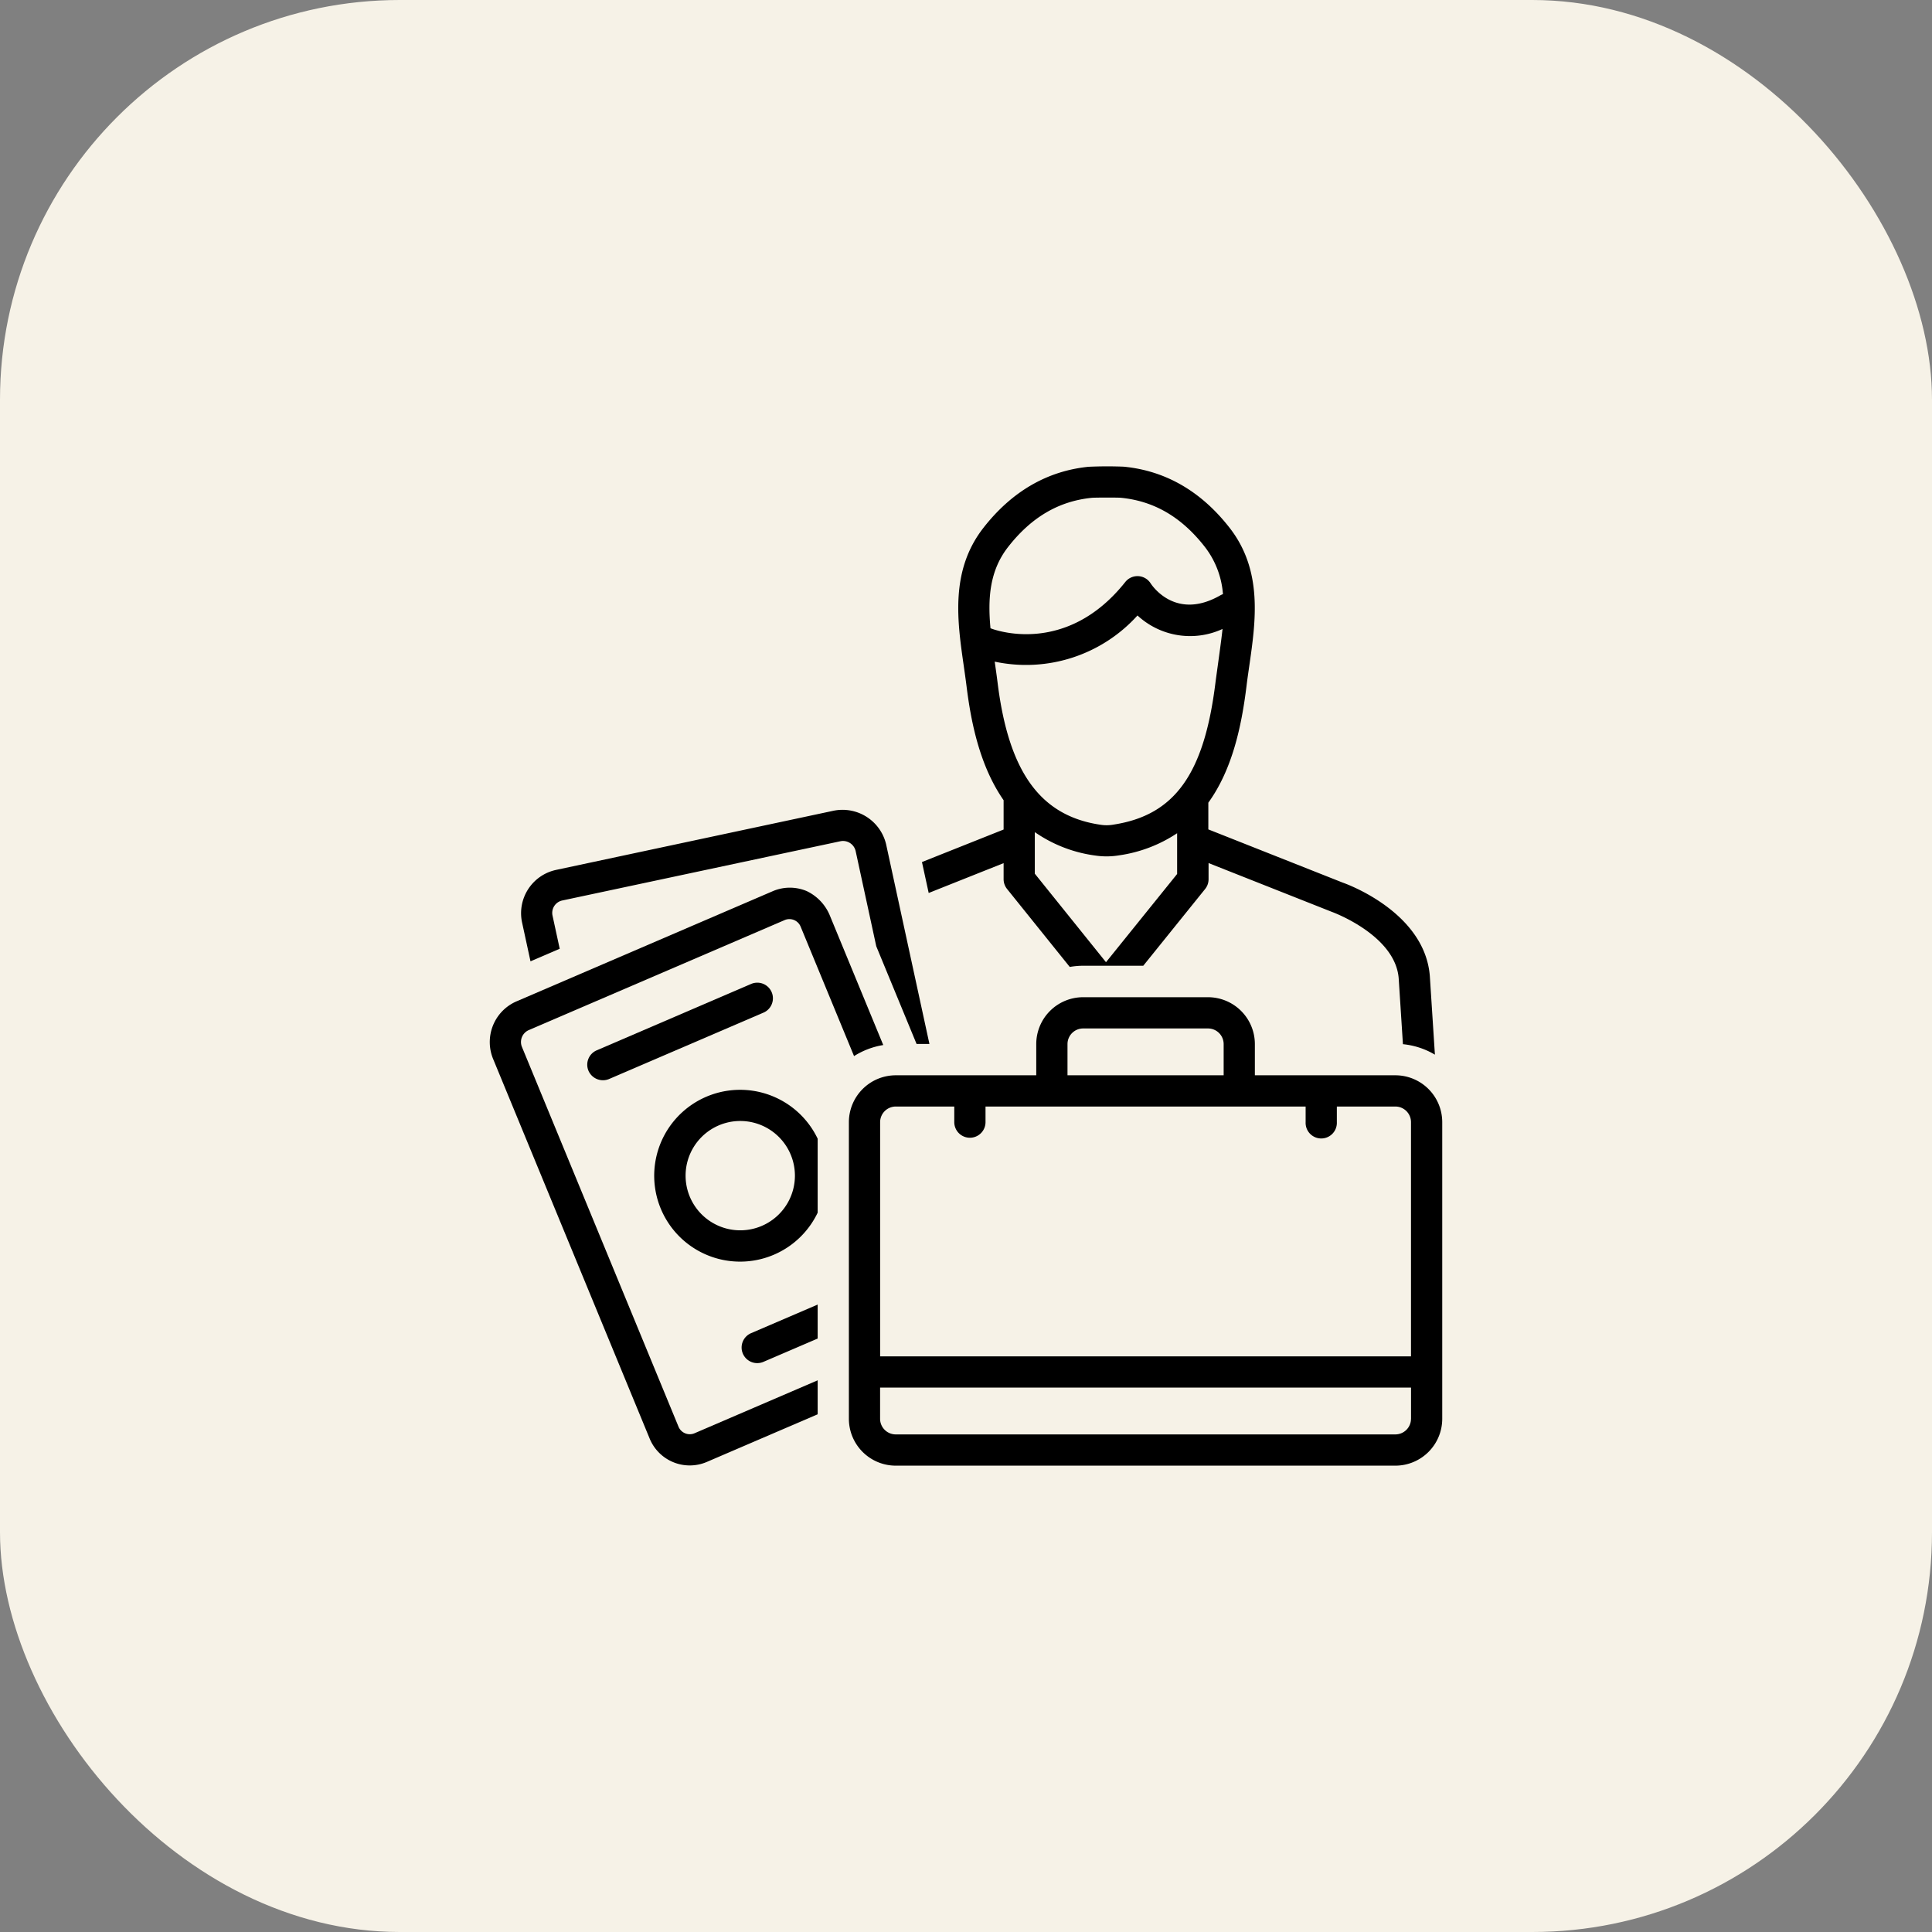
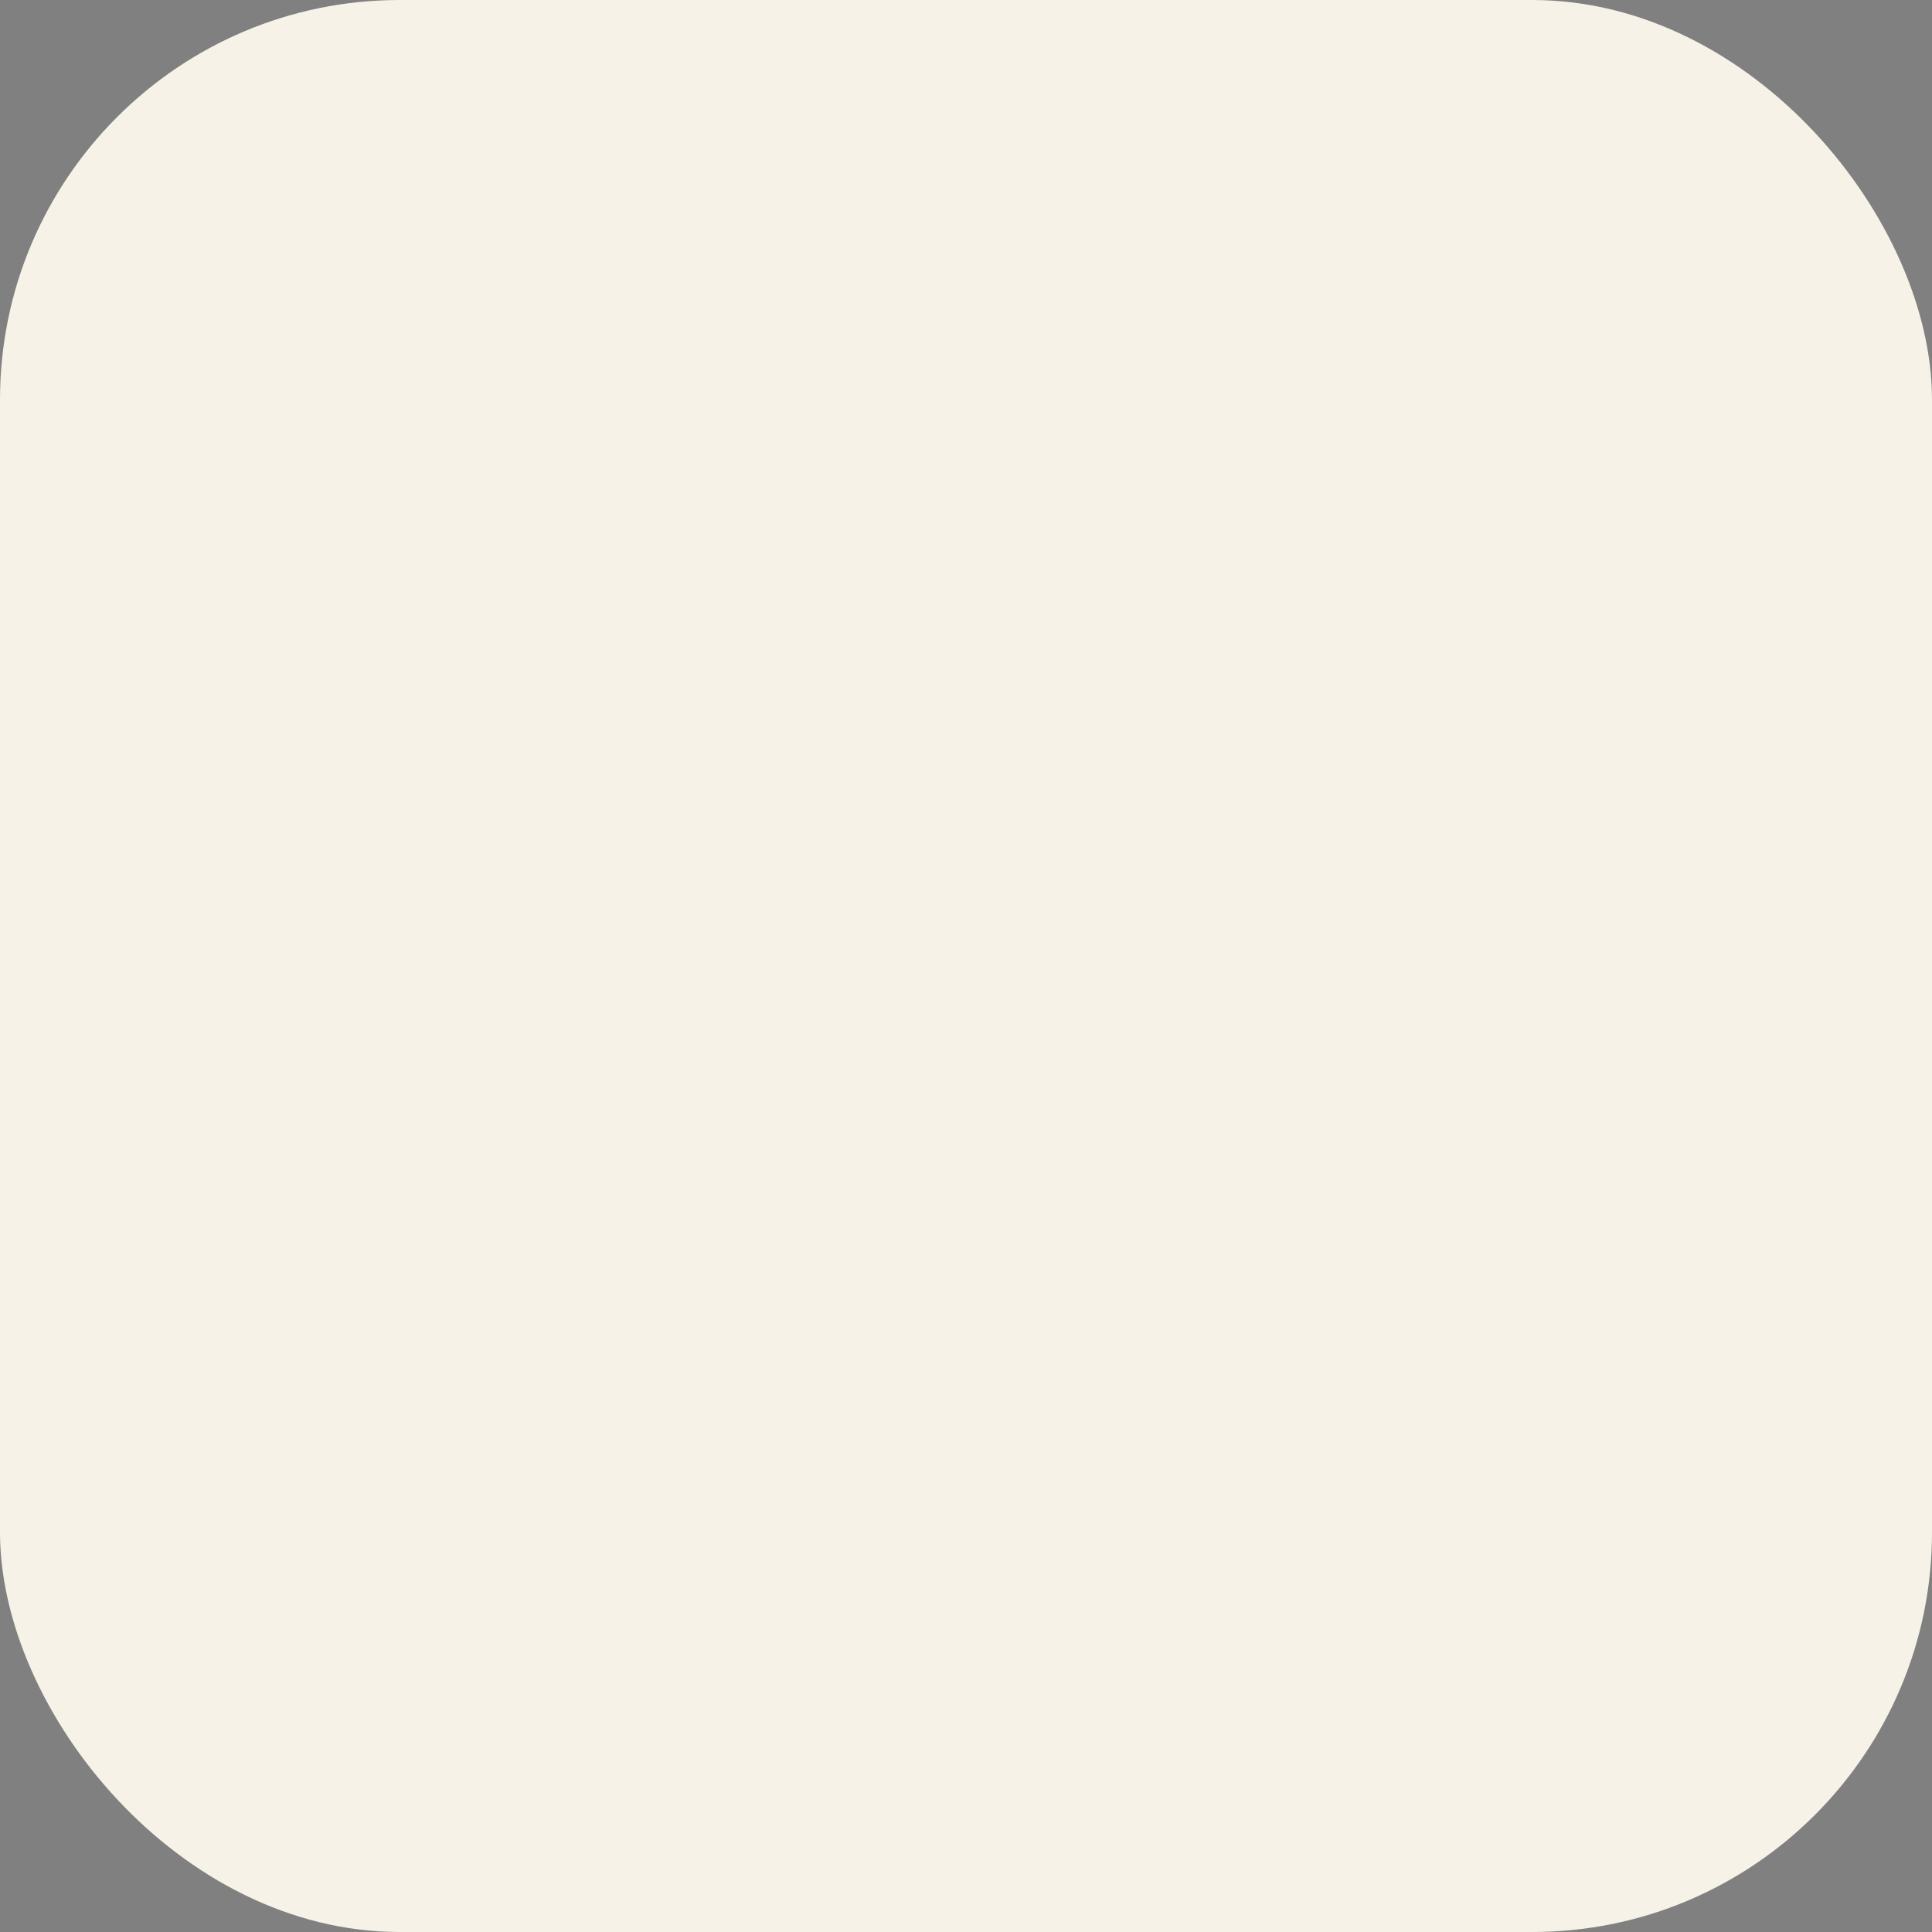
<svg xmlns="http://www.w3.org/2000/svg" width="58" height="58" fill="none">
  <rect width="100%" height="100%" fill="#808080" stroke="none" />
  <rect width="58" height="58" fill="#F6F2E7" rx="12" />
  <g fill="#000" clip-path="url(#a)">
    <path d="m22.53 29.547-4.617 1.985a.469.469 0 0 0-.245.616.474.474 0 0 0 .616.245l4.617-1.985a.469.469 0 1 0-.37-.861z" />
    <path d="m15.926 28.86.877-.377-.217-1.002a.381.381 0 0 1 .295-.448l8.347-1.778a.389.389 0 0 1 .458.29l.62 2.862 1.21 2.933h.386l-1.3-5.993a1.345 1.345 0 0 0-1.57-1.01l-8.346 1.78a1.329 1.329 0 0 0-1.016 1.563l.256 1.18zm11.752-2.98.202.928 2.249-.896v.482c0 .107.037.21.104.294l1.882 2.34c.132-.023.266-.035.4-.036h1.807l1.857-2.304a.468.468 0 0 0 .103-.294v-.484l3.704 1.466c.019.007 1.906.697 2.004 1.998l.127 1.973c.339.034.667.14.96.315l-.152-2.353c-.145-1.934-2.53-2.783-2.612-2.811l-4.038-1.599v-.802c.722-.999.998-2.303 1.145-3.49.025-.21.056-.419.086-.628.192-1.335.41-2.848-.592-4.133-.855-1.097-1.925-1.715-3.18-1.836a12.413 12.413 0 0 0-1.055.003c-1.244.126-2.305.743-3.156 1.833-1.002 1.285-.784 2.798-.592 4.133.03.21.06.419.086.627.135 1.09.4 2.394 1.112 3.417v.88l-2.451.976zm7.66.358-2.135 2.648-2.137-2.657v-1.248a4.138 4.138 0 0 0 1.823.704c.232.034.467.032.699-.006a4.212 4.212 0 0 0 1.75-.665v1.224zm-5.603-7.377c-.083-.892-.029-1.725.527-2.438.697-.894 1.519-1.377 2.512-1.478.095-.01.783-.01.87-.002 1.002.097 1.83.58 2.53 1.48.315.409.502.9.54 1.414a.46.46 0 0 0-.076.034c-1.313.754-2.02-.244-2.095-.358a.468.468 0 0 0-.762-.04c-1.783 2.244-3.944 1.428-4.04 1.39a.15.15 0 0 0-.006-.002zm.213 1.63c-.026-.209-.056-.418-.086-.628a4.509 4.509 0 0 0 4.286-1.386 2.325 2.325 0 0 0 2.553.405c-.03.314-.185 1.394-.212 1.609-.338 2.74-1.22 3.976-3.046 4.262a1.173 1.173 0 0 1-.416.005c-1.798-.268-2.747-1.584-3.079-4.267z" />
    <path d="M41.89 32.281h-4.218v-.937a1.408 1.408 0 0 0-1.406-1.407h-3.75a1.408 1.408 0 0 0-1.407 1.407v.937H26.89a1.409 1.409 0 0 0-1.406 1.407v8.906A1.408 1.408 0 0 0 26.89 44h15a1.408 1.408 0 0 0 1.407-1.406v-8.907a1.408 1.408 0 0 0-1.406-1.406zm-9.843-.937a.47.47 0 0 1 .468-.469h3.75a.47.47 0 0 1 .47.469v.937h-4.688v-.937zm10.312 11.25a.47.47 0 0 1-.468.468h-15a.47.47 0 0 1-.47-.468v-.938H42.36v.938zm0-1.875H26.422v-7.032a.47.47 0 0 1 .468-.468h1.758v.468a.468.468 0 1 0 .938 0v-.468h9.61v.468a.469.469 0 1 0 .937 0v-.468h1.758a.469.469 0 0 1 .468.468v7.032z" />
    <path d="m20.368 42.827-4.697-11.393a.39.39 0 0 1 .197-.507l7.694-3.308a.364.364 0 0 1 .475.203l1.602 3.883a2.33 2.33 0 0 1 .877-.332l-1.612-3.909a1.404 1.404 0 0 0-.686-.713 1.302 1.302 0 0 0-1.026.006l-7.694 3.308a1.331 1.331 0 0 0-.694 1.726l4.698 11.393a1.301 1.301 0 0 0 1.711.707l3.334-1.433v-1.02l-3.703 1.592a.366.366 0 0 1-.476-.203z" />
    <path d="M22.302 40.639a.47.47 0 0 0 .616.245l1.629-.7v-1.02l-2 .859a.469.469 0 0 0-.245.616zm-.079-7.922a2.579 2.579 0 1 0 2.324 3.688v-2.22a2.58 2.58 0 0 0-2.324-1.468zm0 4.218a1.641 1.641 0 1 1 0-3.282 1.641 1.641 0 0 1 0 3.282z" />
  </g>
  <defs>
    <clipPath id="a">
-       <path fill="#fff" d="M14 14h30v30H14z" />
-     </clipPath>
+       </clipPath>
  </defs>
</svg>